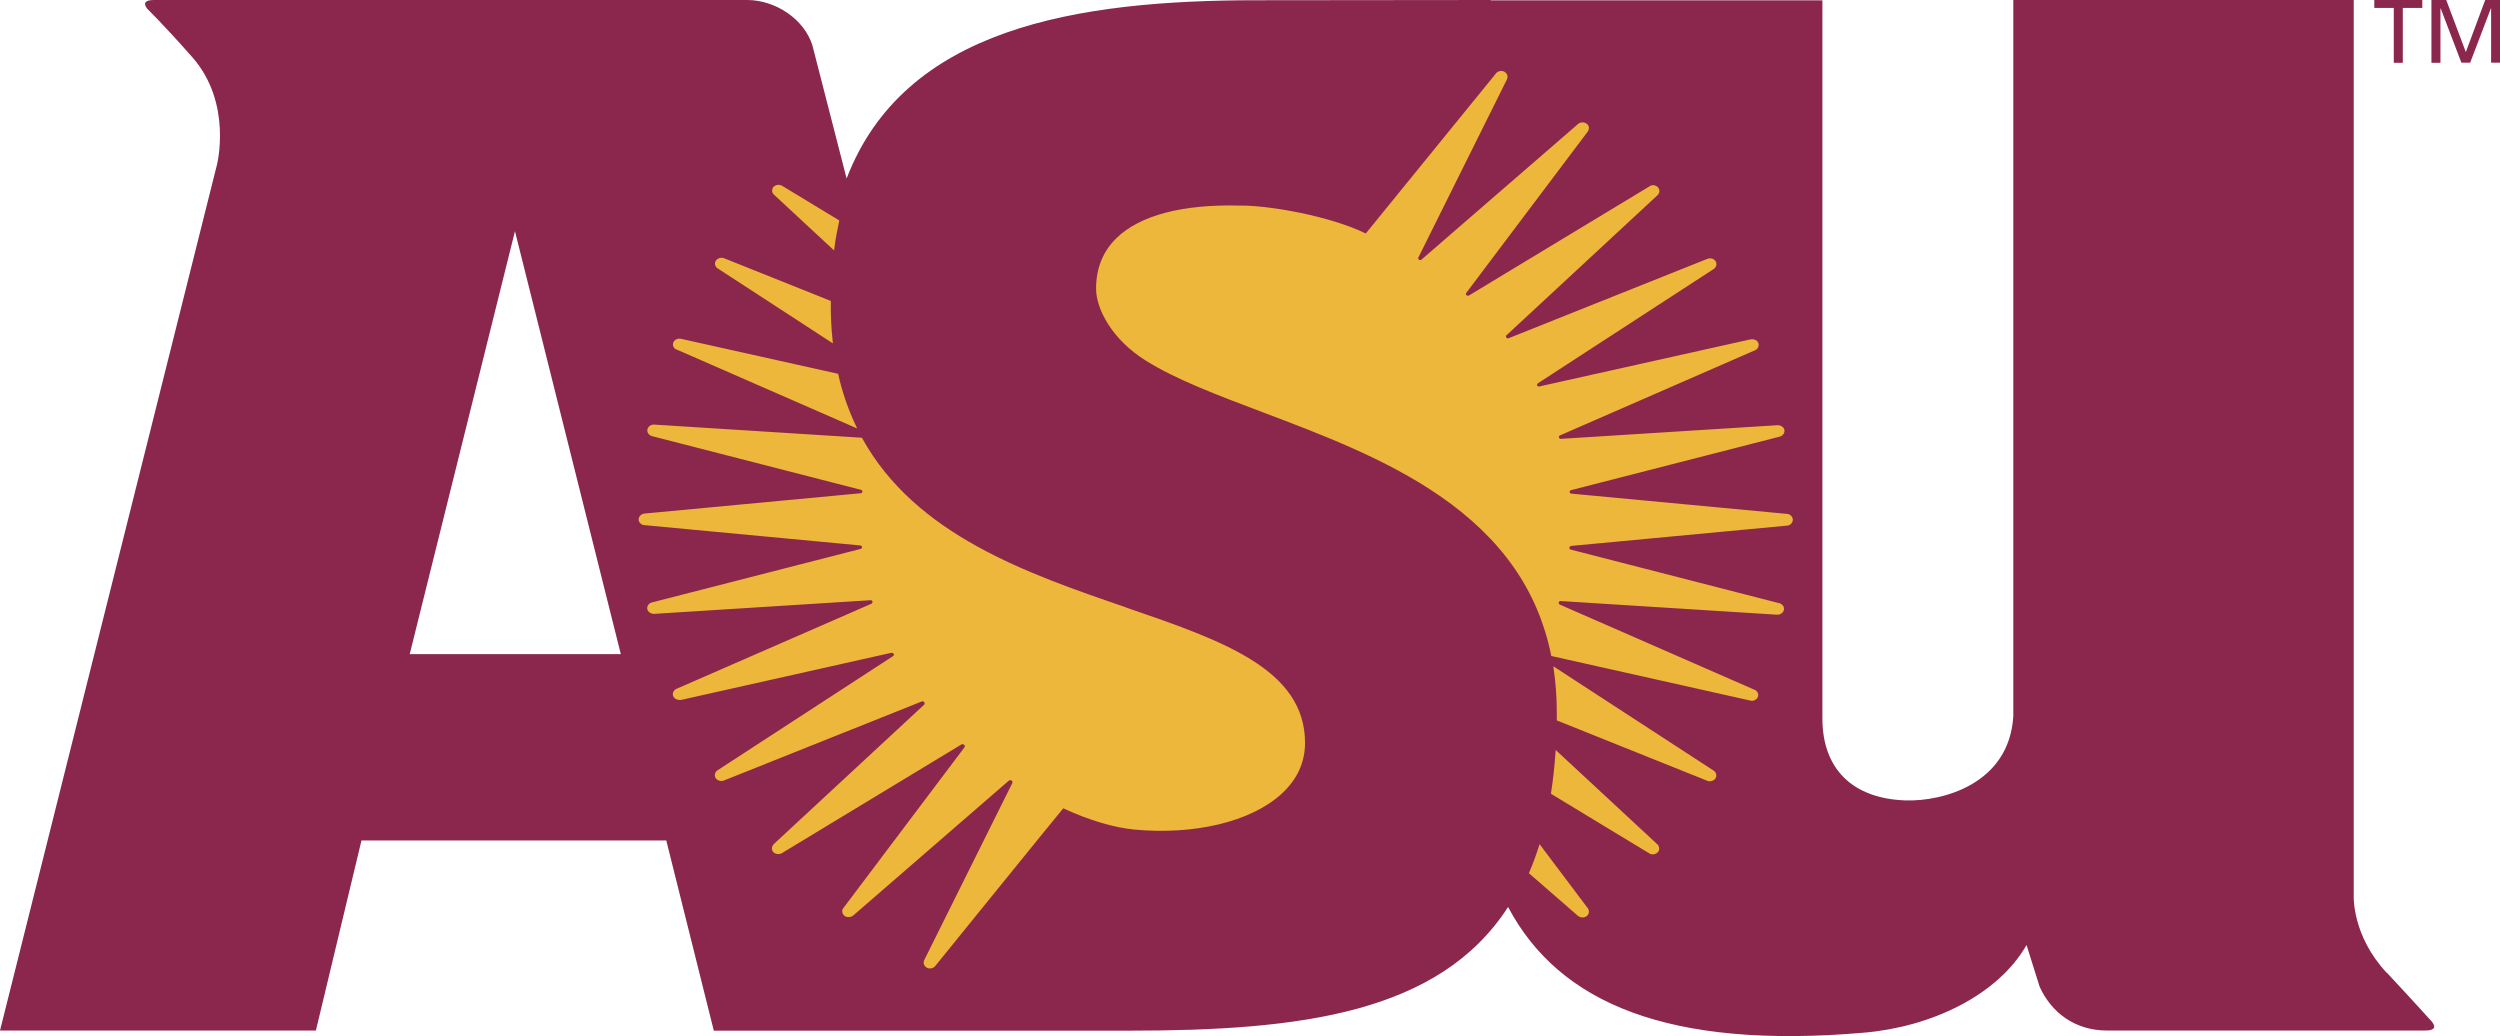
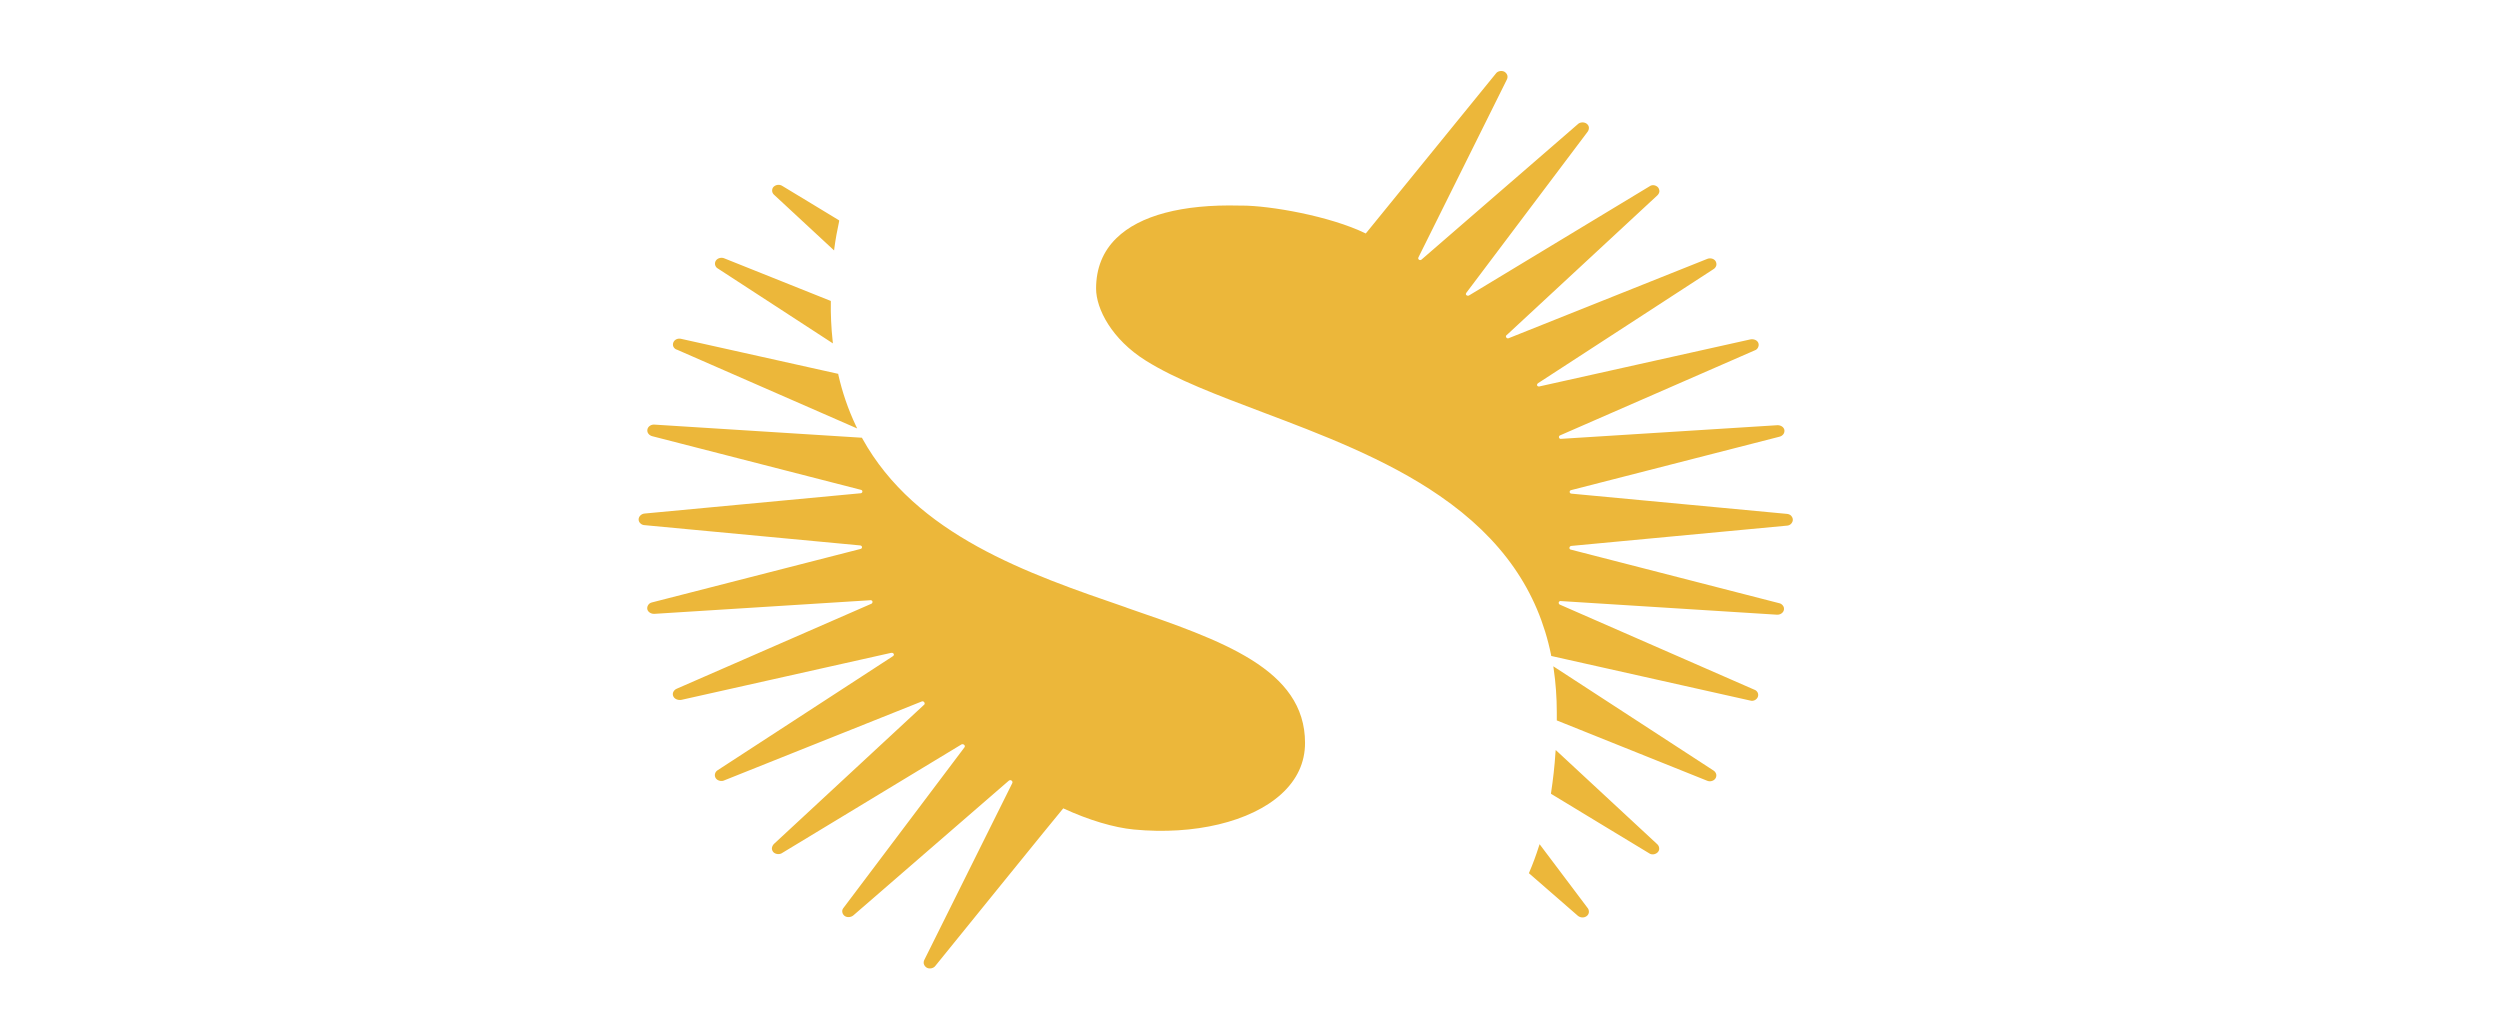
<svg xmlns="http://www.w3.org/2000/svg" viewBox="0 0 2078.3 861.3">
  <g fill-rule="evenodd">
-     <path d="m1984.2 808.8c-29.1-31.1-27.5-64.1-27.5-64.1v-744.7h-283v595.5c-3.5 56.4-58.8 70.8-89.4 69.9-43.9-1.4-69.3-25.9-69.3-68.1v-597h-275.7v-.3c-64.5 0-115.1.2-194.3.2-150.8 0-293.2 23.1-341.2 148.2l-28.5-110.9c-6.9-21.7-30.7-37.5-54.2-37.5h-405.8s-87.1 0-87.1 0c-7.1 0-9.6 2.2-5.9 7.2 0 0 13.3 12.8 37.6 40.4 33.7 38.3 20.4 89.6 20.4 89.6l-180.3 719.5h262.6l37.9-158h253.4l39.5 158.1h345.9c141.9 0 257.3-14.4 314.4-102.8 42.6 80.5 134.2 118.4 295.7 104.5 56.3-4.8 111.5-31.2 135.3-72.9l10.9 34.7c9.5 20.9 28.7 36.4 56.1 36.4h264.3c7 0 9.6-2.1 5.9-7.1 0 0-14.1-15.7-37.5-40.8zm-1643.6-265 87.5-351.6 88 351.6zm1649.4-491.6h7.5v-45.6h16.2v-6.6h-39.9v6.6h16.2zm76-52.2-16.1 43.3-16.3-43.3h-12.3v52.2h7.5v-45.2h.2l17.2 45.1h7.3l17.2-45.1h.2v45.1h7.5v-52.1h-12.3z" fill="#8b274c" />
    <path d="m693.4 208.2.2-1.8c1-7.6 2.4-15.1 4-22.5v-.7c.1 0-47.2-28.6-47.2-28.6-2.3-1.5-5.3-1.2-7.3.7-.9.9-1.3 2.2-1.2 3.5s.8 2.5 1.8 3.3zm-1 77.2-.2-2c-1.2-11-1.7-22.1-1.5-33.2l-88.5-35.4c-2.4-1.1-5.7-.3-7.1 1.9-.7 1.1-.9 2.4-.6 3.6.4 1.3 1.2 2.4 2.4 3l95.4 62.1zm-129.6 5.3 149.8 65.5-1.1-2.3c-6.4-13.6-11.3-27.8-14.6-42.5v-.6c-.1 0-130.6-29.1-130.6-29.1-2.6-.7-5.5.5-6.5 2.9-.5 1.2-.5 2.5 0 3.6.6 1.2 1.6 2.1 2.9 2.5zm373.7 214.4c-82.1-28.2-175.2-60.2-219.7-140.7l-.2-.5-172.4-10.9c-2.7-.3-5.5 1.4-6 4-.2 1.2 0 2.5.8 3.5.8 1.1 2.1 1.9 3.5 2.2l172.8 44.4c.5.1 1.2.3 1.4.7.2.3.3.6.2.9 0 .9-.9 1.5-1.9 1.4l-178.9 16.8c-2.7.1-5.2 2.3-5.2 4.9 0 1.2.5 2.4 1.4 3.2.9 1 2.4 1.6 3.8 1.6l178.7 16.8c.9 0 1.7.5 1.8 1.3 0 .4 0 .9-.4 1.2-.3.3-.6.4-1 .5l-173.2 44.4c-1.3.3-2.4 1-3.1 2.1-.7 1-1 2.3-.8 3.5.5 2.5 3.4 4.1 6 3.9l179.1-11.3c1-.2 1.9.2 2.1 1 .1.4 0 .9-.2 1.3-.2.3-.5.6-.9.7l-161.5 70.5c-1.3.5-2.4 1.5-3 2.8-.5 1.1-.5 2.4 0 3.5 1 2.4 4.1 3.5 6.8 3l174-39c1.5-.3 2.1.1 2.5.9.2.3.2.7 0 1-.2.4-.5.8-1 1l-145.1 94.4c-1.2.7-2.2 1.8-2.5 3.2-.3 1.2-.1 2.5.6 3.6 1.4 2.2 4.9 3 7.2 1.8l163.7-65.4c.8-.5 1.9-.3 2.4.4.3.4.4.9.4 1.4 0 .3-.2.6-.5.8l-124.6 115.5c-1 .9-1.7 2.2-1.9 3.6-.1 1.3.4 2.4 1.2 3.4 1.8 1.9 5.4 2.2 7.5.6l148.5-89.9c.7-.6 1.8-.6 2.5 0 .8.7.7 1.2.7 1.3 0 .5-.4 1-.4 1l-100.6 133.5c-.7.9-1.1 2-.9 3.2.1 1.3.9 2.5 1.9 3.3 2.1 1.6 5.5 1.2 7.4-.5l128.8-111.6c.6-.7 1.8-1 2.5-.5.6.4.9.9.9 1.4 0 .4-.1.7-.3 1.1l-72.9 146.5c-.6 1.1-.8 2.4-.5 3.6.4 1.3 1.3 2.4 2.5 3.1 2.4 1.3 5.8.4 7.2-1.7 0 0 106-130.9 106.2-130.8 21.2 9.8 42.1 16 58.7 17.6 50.2 4.8 97.1-6.4 122.5-29.4 13.2-12 19.8-26.3 19.8-42.6 0-61.4-68.9-85.1-148.6-112.5zm343.4 196.7-.6 1.8c-2.3 7.3-5 14.6-8 21.6l-.3.7 40.7 35.4c2.1 1.7 5.1 1.9 7.3.3 1.1-.8 1.8-2 1.9-3.4 0-1.2-.3-2.5-1.1-3.4zm13.4-78.3-.2 2c-.7 11.3-2 22.6-3.7 33.8v.6c-.1 0 81.5 49.4 81.5 49.4 2.1 1.6 5.4 1.1 7.2-.8.9-.9 1.4-2.2 1.2-3.5-.1-1.2-.7-2.4-1.6-3.2zm-2-69.6.3 2.1c1.7 11.6 2.6 23.8 2.6 36.2v6.7s124.9 50.1 124.9 50.1c2.4 1.1 5.6.3 7-1.9.7-1.1.9-2.4.6-3.6-.4-1.3-1.2-2.3-2.3-3zm197.8-125.1c-1-1-2.3-1.5-3.6-1.6l-178.9-16.8c-.9 0-1.6-.5-1.7-1.3 0-.4 0-.9.4-1.2.3-.3.6-.5 1-.5l172.8-44.3c1.4-.3 2.6-1 3.5-2.2.7-1 1-2.3.8-3.5-.5-2.5-3.2-4.1-6.1-3.9l-179.3 11.3c-.9.2-1.8-.2-2-1.1-.1-.4 0-.9.2-1.2s.5-.5.8-.6l161.7-70.6c1.3-.4 2.4-1.4 2.9-2.7.5-1.1.6-2.4.1-3.6-1-2.4-4.1-3.4-6.8-2.8l-174.5 38.9c-.9.4-2.1.2-2.5-.5-.2-.4-.2-.8 0-1.2s.5-.7.8-.9l145.7-94.7c1.2-.7 2-1.8 2.4-3.1.3-1.2 0-2.5-.6-3.6-1.4-2.2-4.6-2.9-7.1-1.8l-164.5 65.7c-.8.5-1.8.4-2.3-.3-.3-.4-.4-.8-.4-1.3 0-.3.3-.6.6-.8l125.2-116.1c1-.9 1.6-2 1.8-3.3 0-1.3-.4-2.6-1.2-3.5-1.8-1.9-4.9-2.4-7-.8l-149.7 90.5c-.7.6-1.8.6-2.5 0-.3-.3-.5-.6-.5-.9s.2-.8.4-1.1l100.7-133.7c.8-1 1.2-2.2 1.2-3.5s-.8-2.6-1.9-3.4c-2.2-1.6-5.7-1.3-7.4.5l-129.4 112.1c-.6.7-1.6 1.1-2.4.6-.4-.3-.7-.5-.8-1 0-.4 0-.7.2-1.1l73.4-147.6c.6-1.1.8-2.4.5-3.6-.4-1.3-1.3-2.4-2.5-3.1-2.4-1.2-5.7-.5-7.1 1.6l-108.1 132.9c-29.9-14.6-79.9-23.2-103.1-23.2s-1.1 0-2 0c-47.5-1.2-82.9 8.2-102.2 27.1-11.2 10.9-16.9 25-16.9 41.9s13.1 42.2 41.2 59.8c25.1 15.8 60 28.9 97 42.9 48.2 18.2 102.9 38.8 147.6 69.7 51.4 35.4 81.6 78.7 92.5 132.4v.6c.1 0 165.6 37.1 165.6 37.1 2.5.7 5.2-.6 6.2-3 .5-1.2.4-2.5-.1-3.6-.6-1.2-1.6-2.1-2.9-2.5l-161.4-70.6c-.4-.1-.7-.4-.9-.7-.2-.4-.3-.9-.2-1.3.3-.8 1.2-1.3 2.1-1l179.2 11.3c2.8.2 5.4-1.5 5.9-4 .2-1.2 0-2.5-.8-3.5-.8-1.1-2-1.9-3.3-2.1l-172.7-44.4c-.5 0-.9-.2-1.2-.6-.3-.3-.4-.7-.3-1.1.1-.9.9-1.5 1.9-1.5l178.7-16.8c1.4 0 2.8-.6 3.7-1.6s1.4-2.1 1.4-3.3-.5-2.4-1.4-3.3z" fill="#ecb73a" />
  </g>
</svg>